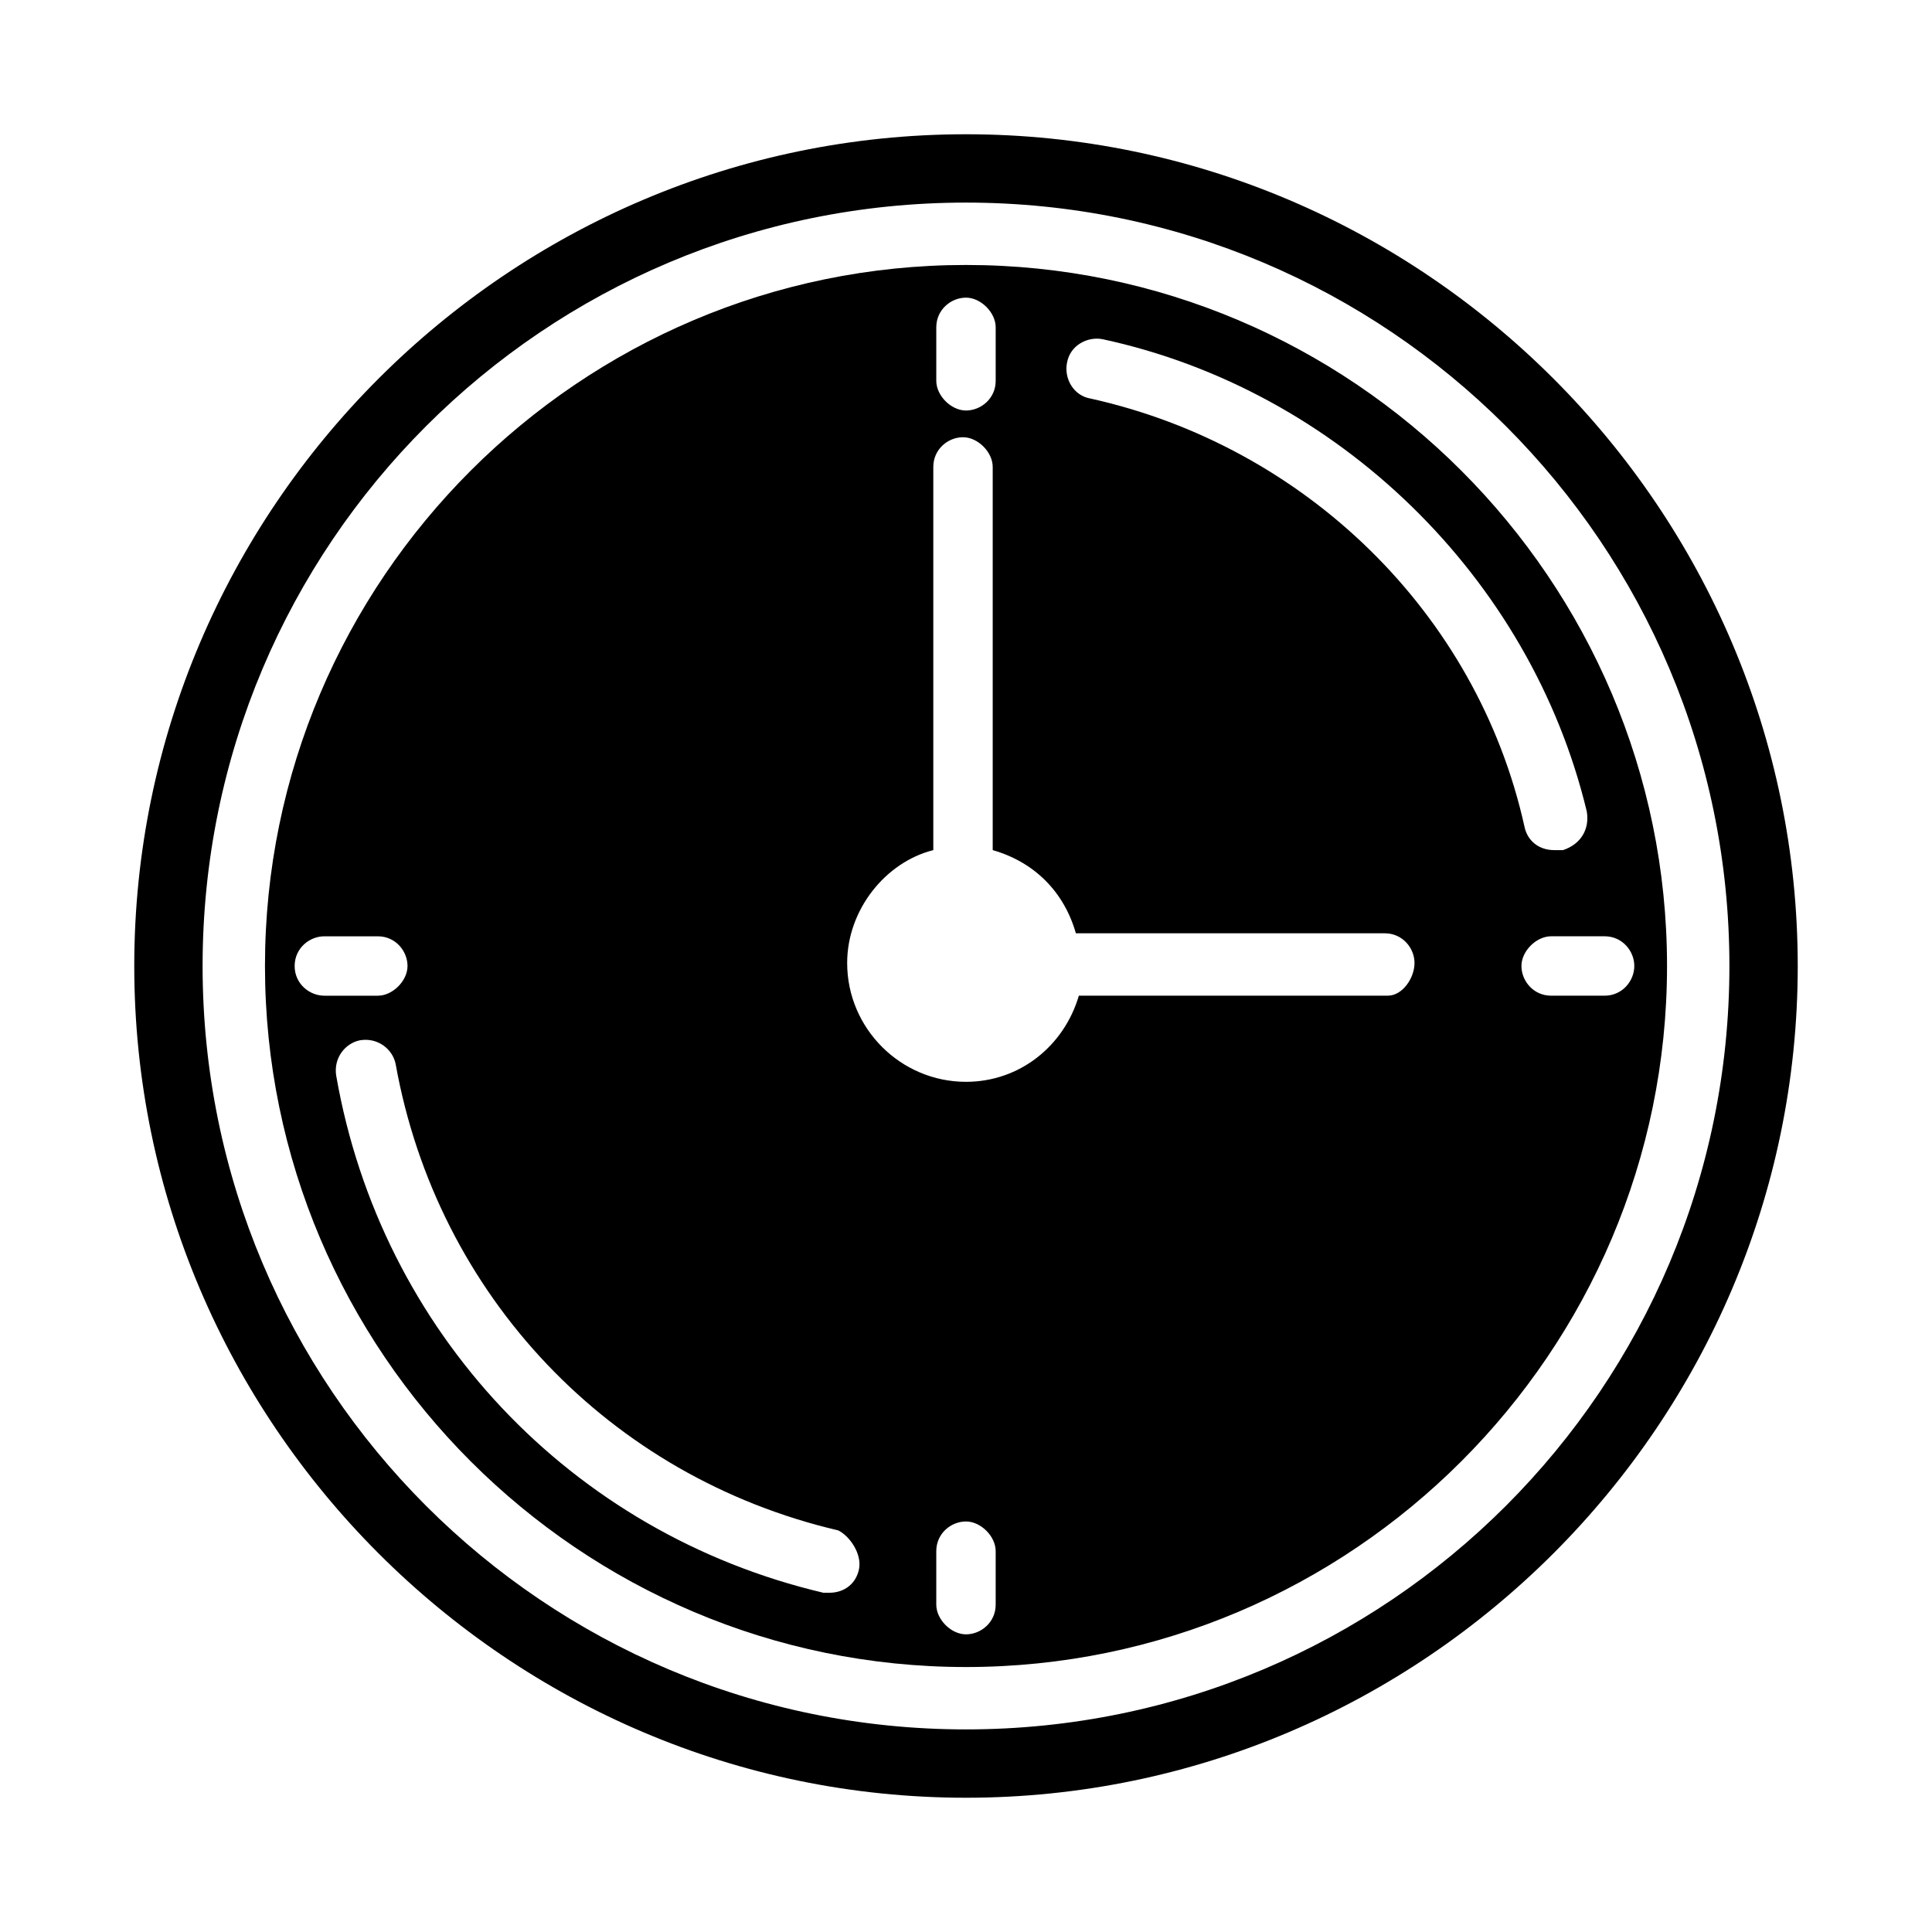
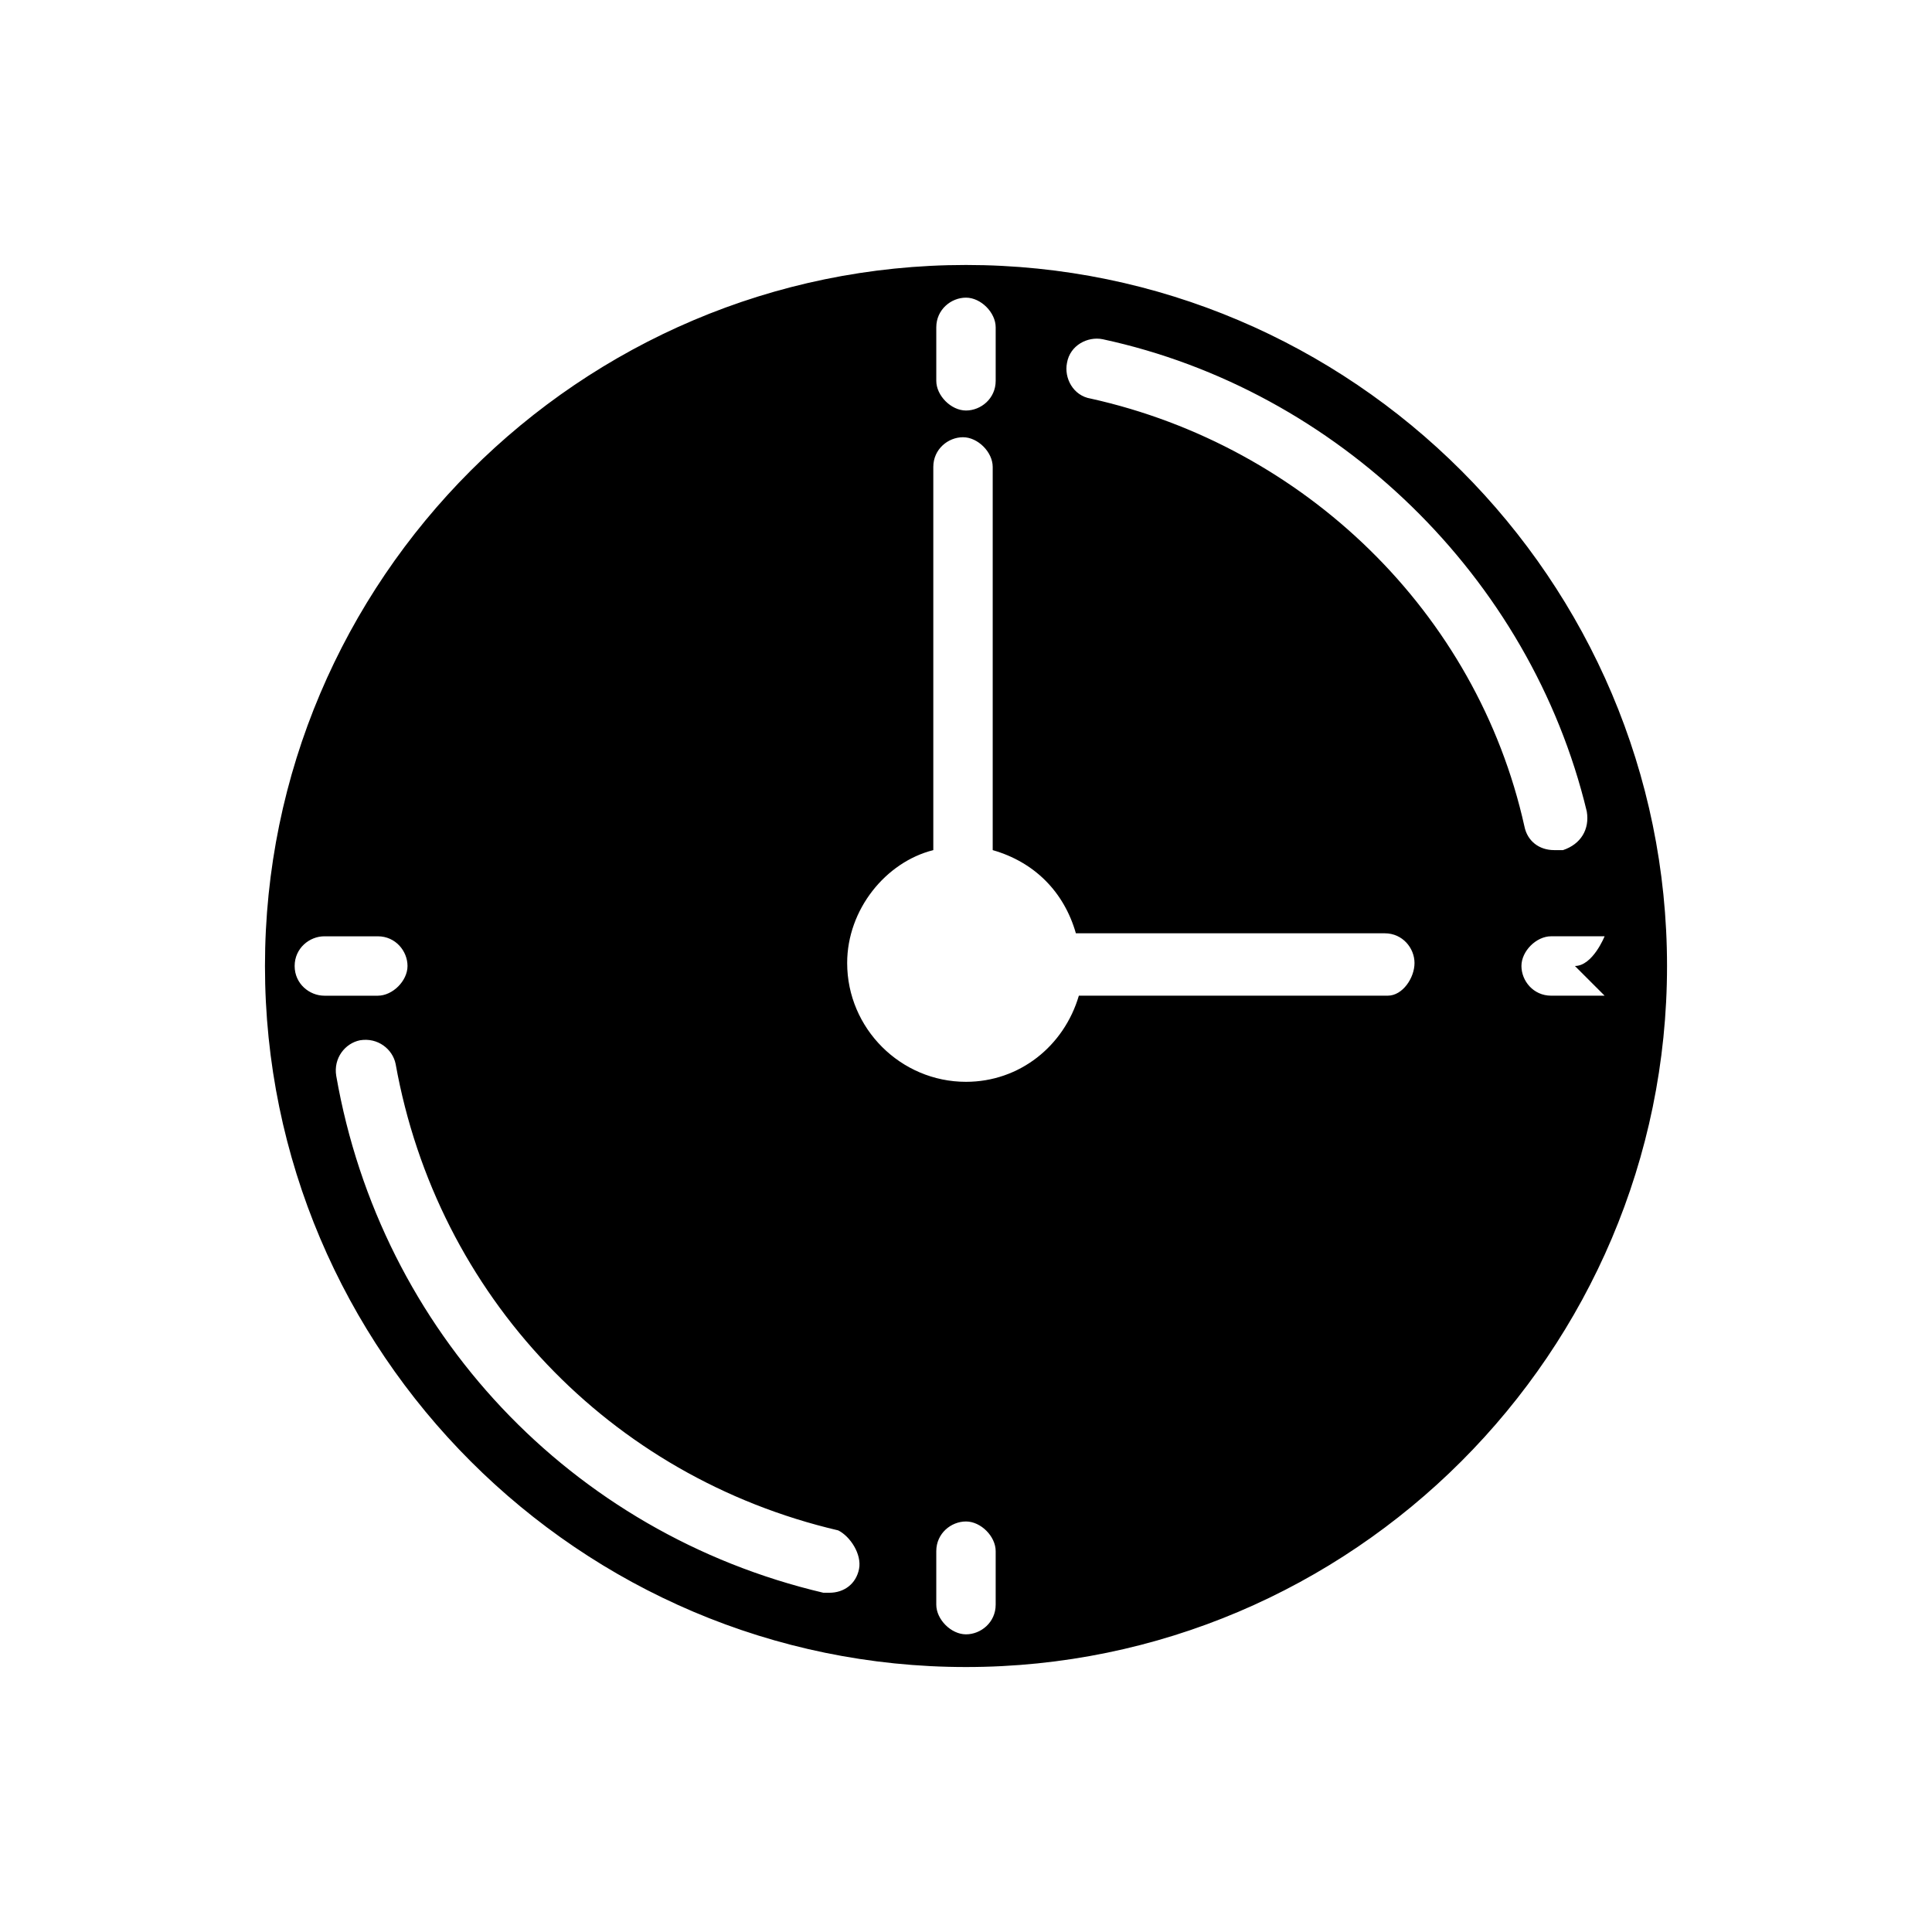
<svg xmlns="http://www.w3.org/2000/svg" fill="#000000" width="800px" height="800px" version="1.1" viewBox="144 144 512 512">
  <g>
-     <path d="m400 214.22c-102.34 0-185.78 83.445-185.78 185.78s83.445 185.78 185.78 185.78 185.78-83.441 185.78-185.78-83.441-185.78-185.78-185.78zm-7.875 16.531c0-4.723 3.938-7.871 7.871-7.871 3.938 0 7.871 3.938 7.871 7.871v14.168c0 4.723-3.938 7.871-7.871 7.871-3.938 0-7.871-3.938-7.871-7.871zm-170.04 169.25c0-4.723 3.938-7.871 7.871-7.871h14.168c4.723 0 7.871 3.938 7.871 7.871 0 3.938-3.938 7.871-7.871 7.871h-14.168c-3.934 0-7.871-3.148-7.871-7.871zm149.57 159.8c-0.789 3.938-3.938 6.297-7.871 6.297h-1.574c-66.914-15.742-117.29-69.273-129.1-136.97-0.789-4.723 2.363-8.66 6.297-9.445 4.723-0.789 8.66 2.363 9.445 6.297 11.02 61.402 56.68 109.42 117.29 123.59 3.148 1.574 6.297 6.297 5.512 10.234zm36.211 9.445c0 4.723-3.938 7.871-7.871 7.871-3.938 0-7.871-3.938-7.871-7.871v-14.168c0-4.723 3.938-7.871 7.871-7.871 3.938 0 7.871 3.938 7.871 7.871zm103.91-161.38h-81.867c-3.938 13.383-15.742 22.828-29.914 22.828-17.32 0-31.488-14.168-31.488-31.488 0-14.168 10.234-26.766 22.828-29.914v-101.55c0-4.723 3.938-7.871 7.871-7.871 3.938 0 7.871 3.938 7.871 7.871v101.55c11.02 3.148 18.895 11.02 22.043 22.043h81.867c4.723 0 7.871 3.938 7.871 7.871 0.004 3.934-3.144 8.656-7.082 8.656zm-78.719-158.23c-4.723-0.789-7.086-5.512-6.297-9.445 0.789-4.723 5.512-7.086 9.445-6.297 62.188 13.383 113.36 62.977 128.31 125.16 0.789 4.723-1.574 8.66-6.297 10.234h-2.363c-3.938 0-7.086-2.363-7.871-6.297-12.594-56.684-58.254-100.77-114.93-113.36zm136.18 158.23h-14.168c-4.723 0-7.871-3.938-7.871-7.871 0-3.938 3.938-7.871 7.871-7.871h14.168c4.723 0 7.871 3.938 7.871 7.871s-3.148 7.871-7.871 7.871z" />
-     <path d="m400 179.58c-121.23 0-220.42 99.188-220.42 220.42s99.188 220.42 220.42 220.42 220.42-99.188 220.42-220.42c-0.004-121.23-99.191-220.42-220.42-220.42zm0 422.73c-111.79 0-202.31-90.527-202.31-202.31 0-111.79 90.527-202.31 202.31-202.31 111.78 0 202.31 90.527 202.31 202.31 0 111.78-90.527 202.31-202.31 202.31z" />
+     <path d="m400 214.22c-102.34 0-185.78 83.445-185.78 185.78s83.445 185.78 185.78 185.78 185.78-83.441 185.78-185.78-83.441-185.78-185.78-185.78zm-7.875 16.531c0-4.723 3.938-7.871 7.871-7.871 3.938 0 7.871 3.938 7.871 7.871v14.168c0 4.723-3.938 7.871-7.871 7.871-3.938 0-7.871-3.938-7.871-7.871zm-170.04 169.25c0-4.723 3.938-7.871 7.871-7.871h14.168c4.723 0 7.871 3.938 7.871 7.871 0 3.938-3.938 7.871-7.871 7.871h-14.168c-3.934 0-7.871-3.148-7.871-7.871zm149.57 159.8c-0.789 3.938-3.938 6.297-7.871 6.297h-1.574c-66.914-15.742-117.29-69.273-129.1-136.97-0.789-4.723 2.363-8.66 6.297-9.445 4.723-0.789 8.66 2.363 9.445 6.297 11.02 61.402 56.68 109.42 117.29 123.59 3.148 1.574 6.297 6.297 5.512 10.234zm36.211 9.445c0 4.723-3.938 7.871-7.871 7.871-3.938 0-7.871-3.938-7.871-7.871v-14.168c0-4.723 3.938-7.871 7.871-7.871 3.938 0 7.871 3.938 7.871 7.871zm103.91-161.38h-81.867c-3.938 13.383-15.742 22.828-29.914 22.828-17.32 0-31.488-14.168-31.488-31.488 0-14.168 10.234-26.766 22.828-29.914v-101.55c0-4.723 3.938-7.871 7.871-7.871 3.938 0 7.871 3.938 7.871 7.871v101.55c11.02 3.148 18.895 11.02 22.043 22.043h81.867c4.723 0 7.871 3.938 7.871 7.871 0.004 3.934-3.144 8.656-7.082 8.656zm-78.719-158.23c-4.723-0.789-7.086-5.512-6.297-9.445 0.789-4.723 5.512-7.086 9.445-6.297 62.188 13.383 113.36 62.977 128.31 125.16 0.789 4.723-1.574 8.66-6.297 10.234h-2.363c-3.938 0-7.086-2.363-7.871-6.297-12.594-56.684-58.254-100.77-114.93-113.36zm136.18 158.23h-14.168c-4.723 0-7.871-3.938-7.871-7.871 0-3.938 3.938-7.871 7.871-7.871h14.168s-3.148 7.871-7.871 7.871z" />
  </g>
</svg>